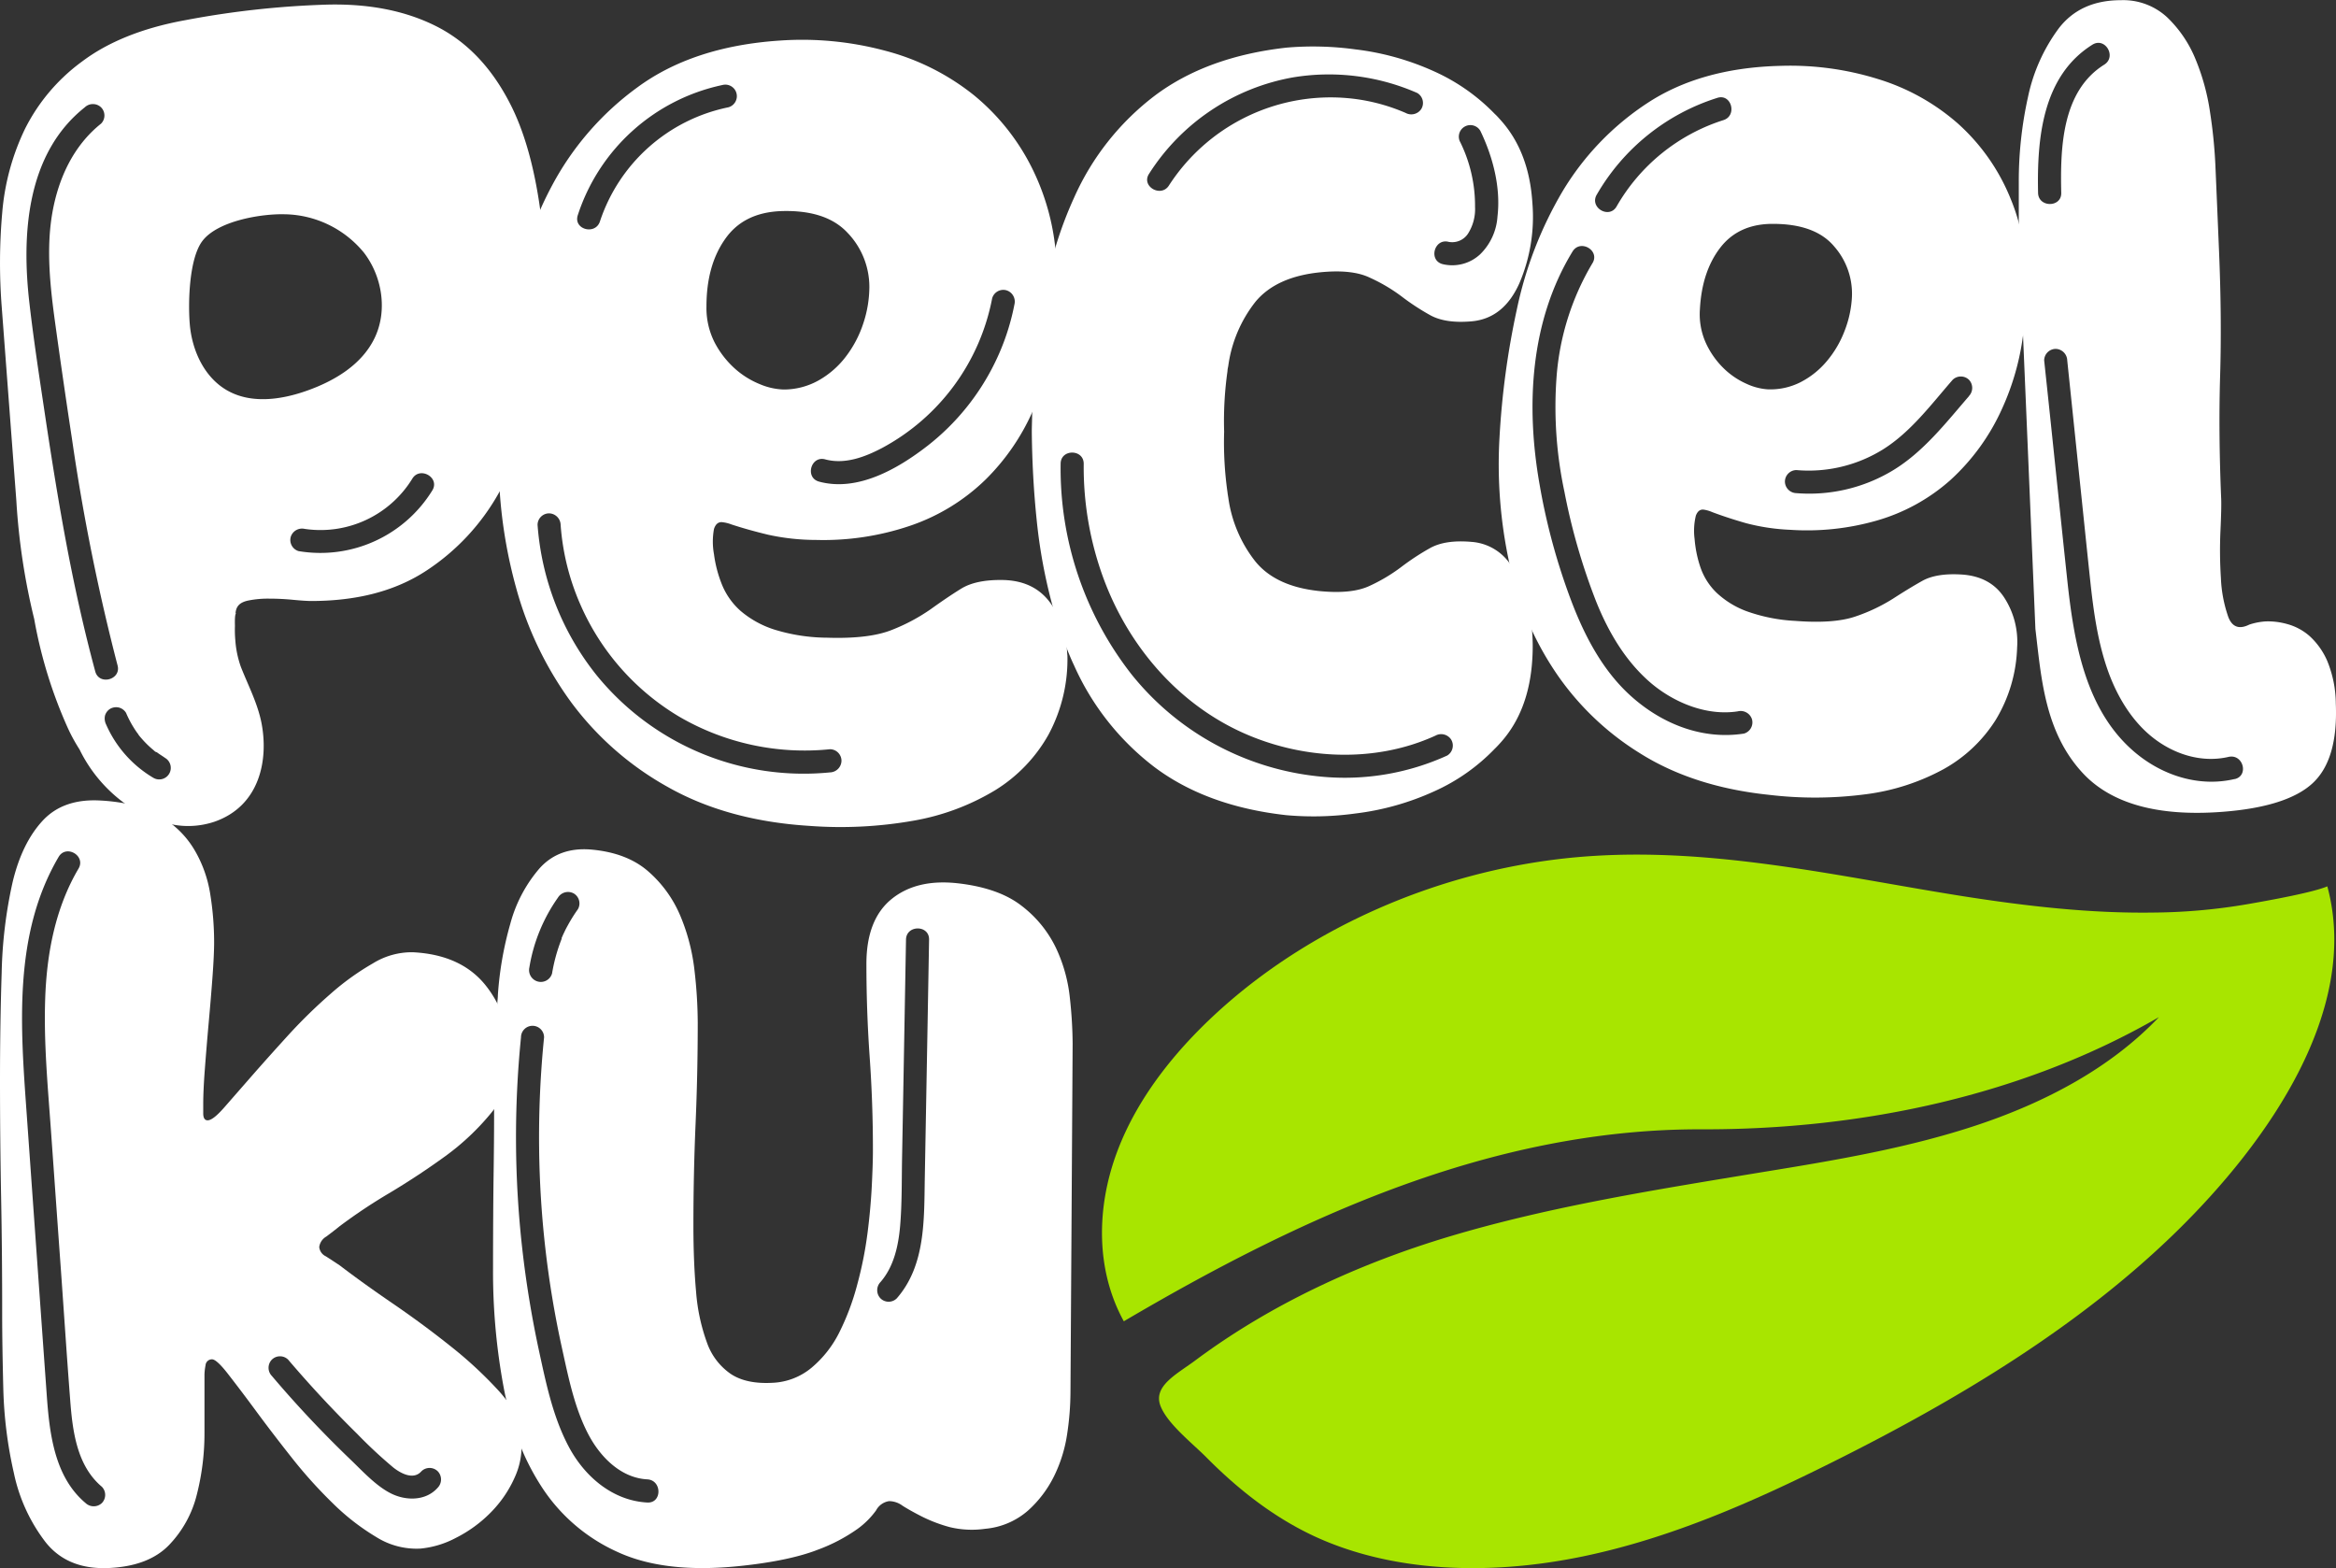
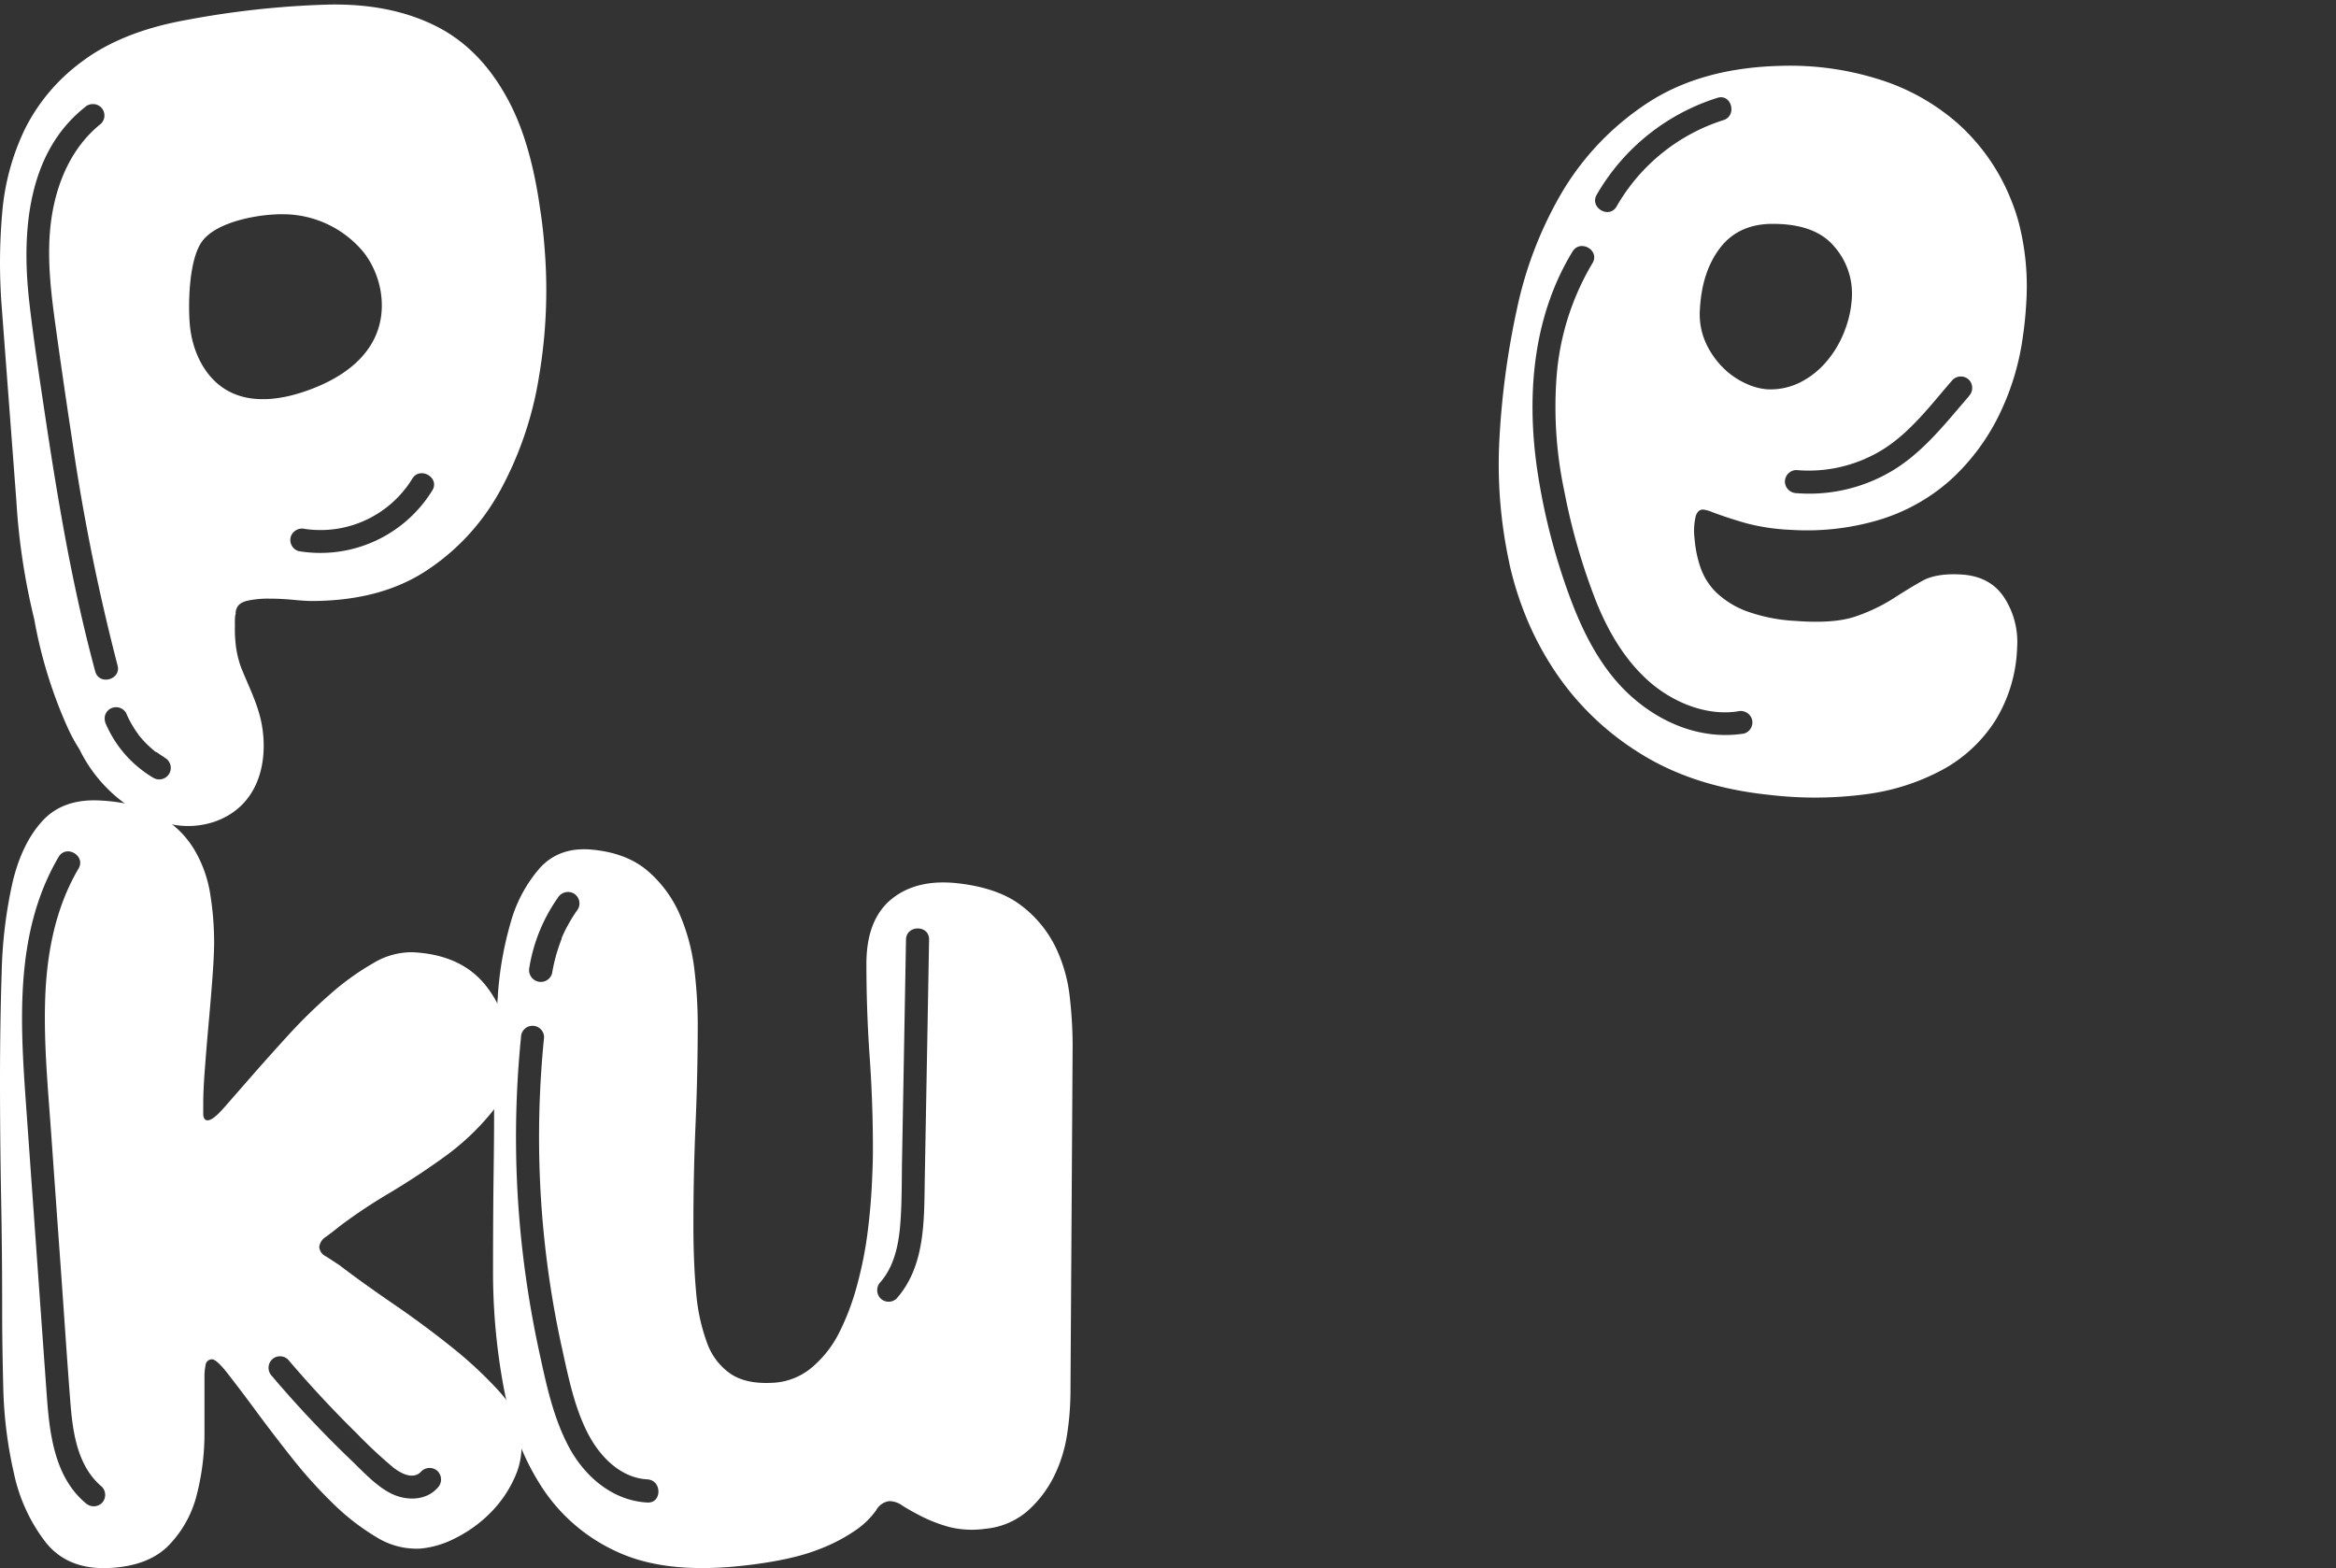
<svg xmlns="http://www.w3.org/2000/svg" viewBox="0 0 506.21 339.8">
  <rect x="0" y="0" width="506.21" height="339.8" fill="#333333" stroke="none" />
  <defs>
    <style>.cls-1{fill:#fff;}.cls-2{fill:#a8e500;}</style>
  </defs>
  <g data-name="Layer 2" id="Layer_2">
    <g data-name="Layer 1" id="Layer_1-2">
-       <path d="M231.19,140.55v0a18.93,18.93,0,0,0-3.06-9.16l-.42-.61c-2.36-3.32-5.81-5-10.36-5.1-3.93-.07-6.95.57-9.07,1.88s-4.33,2.82-6.6,4.45a40.56,40.56,0,0,1-8.35,4.46c-3.31,1.34-8,1.91-14.13,1.71a39.36,39.36,0,0,1-11.53-1.8,21.18,21.18,0,0,1-7.18-4,15.3,15.3,0,0,1-4-5.6,26.94,26.94,0,0,1-1.77-6.69,15.12,15.12,0,0,1,0-5.46c.32-1,.87-1.5,1.66-1.49a7.78,7.78,0,0,1,2.12.5c2.5.82,5.17,1.56,8,2.24A48.64,48.64,0,0,0,176.85,117,58.45,58.45,0,0,0,197,114a43.42,43.42,0,0,0,16.6-10.11,48.12,48.12,0,0,0,10.14-14.69h0c.4-.89.79-1.79,1.16-2.72q4.25-10.55,4.24-24.79a66.35,66.35,0,0,0-.44-7.85s0,0,0,0a51,51,0,0,0-4.5-16.25,48.1,48.1,0,0,0-13.2-17,51.54,51.54,0,0,0-19.19-9.6A69.47,69.47,0,0,0,168.85,8.8c-12.56.85-22.78,4.29-30.7,10.11a62.82,62.82,0,0,0-18.57,21.38c-.88,1.66-1.71,3.34-2.47,5.07h0a91.42,91.42,0,0,0-6.7,22.77A188.81,188.81,0,0,0,108,98.27c0,2.8.1,5.55.29,8.27a104.89,104.89,0,0,0,3.58,20.93,75.77,75.77,0,0,0,12,24.84,66,66,0,0,0,20.8,18.2c8.46,4.8,18.66,7.68,30.59,8.44a90.78,90.78,0,0,0,22.71-1.12,51.05,51.05,0,0,0,17.67-6.59,33.21,33.21,0,0,0,11.54-12,34.44,34.44,0,0,0,4.13-17.15C231.25,141.59,231.23,141.07,231.19,140.55ZM215,64.64a2.51,2.51,0,0,1,3.07-1.74A2.56,2.56,0,0,1,219.82,66a50.51,50.51,0,0,1-4.26,12.66,51.43,51.43,0,0,1-14.45,17.85c-6.42,5-15.2,10.13-23.62,7.85-3.11-.84-1.78-5.67,1.33-4.82,4.25,1.15,8.61-.51,12.35-2.48A46.78,46.78,0,0,0,215,64.64ZM169.08,45.75q9.88-.37,14.59,4.7a16.92,16.92,0,0,1,4.72,11.8,25.33,25.33,0,0,1-1.3,7.78,24.2,24.2,0,0,1-3.77,7.21,19.36,19.36,0,0,1-5.88,5.16,15.38,15.38,0,0,1-7.65,2,14.21,14.21,0,0,1-5.07-1.13,18.53,18.53,0,0,1-5.53-3.45,20.12,20.12,0,0,1-4.35-5.65,16.45,16.45,0,0,1-1.75-7.76q0-8.84,4-14.55C159.75,48,163.74,46,169.08,45.75Zm-43.88.9a42.16,42.16,0,0,1,31.31-28.22,2.5,2.5,0,0,1,1.33,4.82A37.16,37.16,0,0,0,130,48C129,51,124.22,49.72,125.2,46.65Zm54.65,120.72a57.85,57.85,0,0,1-50.52-21,59,59,0,0,1-12.84-32.63,2.51,2.51,0,0,1,2.5-2.5,2.56,2.56,0,0,1,2.5,2.5,52.15,52.15,0,0,0,4.36,17.45,52.84,52.84,0,0,0,21.33,24.1,53.92,53.92,0,0,0,32.67,7.06,2.51,2.51,0,0,1,2.5,2.5A2.57,2.57,0,0,1,179.85,167.37Z" class="cls-1" />
      <path d="M437.47,48.27a41.5,41.5,0,0,0-1.76-5.18,43.94,43.94,0,0,0-11.4-16.29A47,47,0,0,0,407,17.14a64,64,0,0,0-21.16-2.87c-11.69.28-21.34,3.08-29,8.16a59.31,59.31,0,0,0-18.27,19.09A84.19,84.19,0,0,0,328.71,67a176,176,0,0,0-3.77,27.84A100.64,100.64,0,0,0,327.07,122h0a.17.17,0,0,0,0,.07A71.72,71.72,0,0,0,332,136.67h0a67.87,67.87,0,0,0,5,8.86,60.24,60.24,0,0,0,18.39,17.7c7.61,4.79,16.92,7.85,27.94,9a84.23,84.23,0,0,0,21.12-.14,47.92,47.92,0,0,0,16.7-5.41,31.3,31.3,0,0,0,11.29-10.64,32.12,32.12,0,0,0,4.67-15.75,17.64,17.64,0,0,0-2.71-10.67c-2-3.16-5.14-4.87-9.36-5.13-3.64-.22-6.47.25-8.5,1.39s-4.15,2.44-6.33,3.85a38.19,38.19,0,0,1-8,3.81q-4.7,1.66-13.18,1a36.6,36.6,0,0,1-10.61-2.12,19.3,19.3,0,0,1-6.46-4,13.94,13.94,0,0,1-3.43-5.35,25.25,25.25,0,0,1-1.31-6.27,13.89,13.89,0,0,1,.27-5.06c.34-.92.88-1.36,1.61-1.32a7.37,7.37,0,0,1,1.94.55c2.28.86,4.72,1.65,7.3,2.39a44.76,44.76,0,0,0,9.55,1.44,54.77,54.77,0,0,0,18.81-2,41,41,0,0,0,15.89-8.72,46.9,46.9,0,0,0,11.34-15.71,55.26,55.26,0,0,0,4.45-15.63v0c.34-2.28.57-4.67.71-7.14A55,55,0,0,0,437.47,48.27ZM376.58,154.14a2.57,2.57,0,0,1,3.08,1.75,2.52,2.52,0,0,1-1.75,3.07c-8.9,1.38-17.52-2-24.18-7.86-6.2-5.44-10.18-12.94-13.1-20.54a137.36,137.36,0,0,1-7-25.56c-3-17-2.09-35.39,7.14-50.5,1.68-2.75,6-.23,4.32,2.52a56.37,56.37,0,0,0-7.79,24.74A87.92,87.92,0,0,0,339,106.51a136,136,0,0,0,6.84,23.72c2.7,6.77,6.52,13.28,12.18,18C363.08,152.4,370,155.16,376.58,154.14ZM350.32,44.73c-1.6,2.8-5.92.27-4.32-2.52a46.18,46.18,0,0,1,26.13-21c3.08-1,4.39,3.86,1.33,4.82A41,41,0,0,0,350.32,44.73ZM383,84.36a13.07,13.07,0,0,1-4.65-1.25,16.74,16.74,0,0,1-4.95-3.42,18.34,18.34,0,0,1-3.76-5.41A15.16,15.16,0,0,1,368.37,67c.29-5.46,1.76-9.89,4.41-13.33s6.47-5.18,11.43-5.16q9.19,0,13.3,4.94a15.49,15.49,0,0,1,3.79,11.12,23.42,23.42,0,0,1-1.59,7.16,22.6,22.6,0,0,1-3.85,6.54,18.33,18.33,0,0,1-5.71,4.56A14.42,14.42,0,0,1,383,84.36Zm43.68,1.48c-5,5.77-9.89,12.12-16.56,16.13a35.06,35.06,0,0,1-20.83,4.89,2.55,2.55,0,0,1-2.5-2.5,2.52,2.52,0,0,1,2.5-2.5,30.52,30.52,0,0,0,18.66-4.42c6.08-3.77,10.55-9.82,15.19-15.14a2.54,2.54,0,0,1,3.54,0A2.56,2.56,0,0,1,426.65,85.84Z" class="cls-1" />
-       <path d="M332,136.68h0a33.77,33.77,0,0,0-2.75-11,18.52,18.52,0,0,0-2.19-3.73h0a11.11,11.11,0,0,0-8.18-4.53c-3.79-.33-6.77.11-9,1.35a53.54,53.54,0,0,0-6.28,4.13,37,37,0,0,1-6.82,4.06q-3.79,1.77-10.53,1.15-9.68-.91-14.19-6.42a28.53,28.53,0,0,1-5.89-13.87c-.06-.37-.13-.74-.17-1.13a77.05,77.05,0,0,1-.73-13.15A77.17,77.17,0,0,1,266,80.39c0-.39.11-.76.17-1.13a28.69,28.69,0,0,1,5.89-13.87q4.53-5.47,14.19-6.4,6.73-.65,10.53,1.15a36.45,36.45,0,0,1,6.82,4,51.12,51.12,0,0,0,6.28,4.13c2.2,1.23,5.18,1.69,9,1.36,4.62-.4,8.09-3.14,10.38-8.28a36.54,36.54,0,0,0,2.81-17.33q-.69-11.07-6.82-17.93c-.44-.49-.88-1-1.34-1.41a42.51,42.51,0,0,0-13.08-9.19,57.81,57.81,0,0,0-17.12-4.79,67.56,67.56,0,0,0-14.92-.38c-11.62,1.3-21.16,4.83-28.63,10.47a56.63,56.63,0,0,0-17.41,22.05,84,84,0,0,0-4.08,10.89h0a114,114,0,0,0-4,20.57c-.51,4.83-.83,9.81-1,14.79h0c0,1.4-.06,2.79-.08,4.19v.41c.07,6.38.41,12.78,1.06,19a114.69,114.69,0,0,0,3.44,18.62,87.8,87.8,0,0,0,3.06,9.16v0c.5,1.24,1,2.46,1.57,3.65a56.69,56.69,0,0,0,17.41,22.07c7.47,5.62,17,9.16,28.63,10.45a66.21,66.21,0,0,0,14.92-.36,57.85,57.85,0,0,0,17.12-4.81,42,42,0,0,0,13.08-9.19c.46-.44.9-.92,1.34-1.41q6.12-6.84,6.82-17.91A42,42,0,0,0,332,136.68ZM313.93,52.41a4.1,4.1,0,0,0,4.14-1.71,9.88,9.88,0,0,0,1.57-5.88,31.21,31.21,0,0,0-3.17-13.95,2.5,2.5,0,0,1,4.32-2.52c2.72,5.63,4.46,12.29,3.71,18.58a12.56,12.56,0,0,1-3.75,8.17,8.87,8.87,0,0,1-8.15,2.13C309.49,56.41,310.82,51.59,313.93,52.41ZM249,37.66A46.62,46.62,0,0,1,280.3,16.75a47.63,47.63,0,0,1,26.82,3.4,2.51,2.51,0,0,1,.9,3.42,2.58,2.58,0,0,1-3.42.9,40.64,40.64,0,0,0-13.14-3.25,41.71,41.71,0,0,0-38.17,19C251.56,42.88,247.23,40.37,249,37.66ZM313.6,163.72A53.58,53.58,0,0,1,287,168.35a59.78,59.78,0,0,1-41.78-22.2,72.34,72.34,0,0,1-15.38-45.66c0-3.23,5-3.22,5,0a69.8,69.8,0,0,0,4.41,25.17c5.25,14,15.42,26.13,29,32.62,13.21,6.31,29.38,7.27,42.82,1.12a2.57,2.57,0,0,1,3.42.9A2.52,2.52,0,0,1,313.6,163.72Z" class="cls-1" />
-       <path d="M506.17,152.46a24.89,24.89,0,0,0-1.85-9.23,15.78,15.78,0,0,0-3.83-5.4,12.18,12.18,0,0,0-4.84-2.6,15.31,15.31,0,0,0-4.64-.58,14.07,14.07,0,0,0-3.58.69c-2.2,1.1-3.73.54-4.57-1.68a29,29,0,0,1-1.59-8.4,93.4,93.4,0,0,1-.1-10.18c.16-3.41.21-5.75.16-7q-.6-14.27-.23-26.64t-.22-26.63c-.32-7.64-.48-11.46-.81-19.1a107,107,0,0,0-1.15-11.37,48.08,48.08,0,0,0-3.19-11.61,26.28,26.28,0,0,0-6.13-9,14,14,0,0,0-10-3.69q-8.79,0-13.48,6.12A38.06,38.06,0,0,0,439.47,21a84.18,84.18,0,0,0-2,18.36c0,3.18,0,6.15,0,8.88s.11,5.3.21,7.61q.36,8.44.71,16.89v0q1.35,31.75,2.68,63.53c1.27,10.61,2,22.31,10.22,31.2,6.15,6.66,16.29,9.5,30.21,8.45,9.42-.7,16-2.81,19.66-6.22S506.51,160.59,506.17,152.46ZM441.65,41.8c-.25-11.66.87-25.32,11.81-32.14C456.2,8,458.71,12.28,456,14c-9.26,5.78-9.54,18.16-9.33,27.83C446.72,45,441.72,45,441.65,41.8Zm42.62,127c-7.48,1.77-15.2-.6-21.1-5.34-11.27-9.07-13.75-24.33-15.2-37.84-1.69-15.83-3.3-31.68-5-47.52a2.52,2.52,0,0,1,2.5-2.5,2.57,2.57,0,0,1,2.5,2.5l2.64,25.32c.78,7.4,1.53,14.8,2.32,22.2.73,6.81,1.65,13.67,4,20.12,2,5.43,5.2,10.73,9.84,14.28s10.49,5.29,16.11,4C486.08,163.26,487.4,168.08,484.27,168.82Z" class="cls-1" />
      <path d="M118.06,54.41c-.23-3.17-.55-6.19-1-9h0c-1.32-9.51-3.55-17.26-6.65-23.19q-6-11.58-15.95-16.57T70.87,1A196.2,196.2,0,0,0,40,4.4c-9.26,1.7-16.65,4.74-22.19,8.91A40.64,40.64,0,0,0,5.42,27.92,51.44,51.44,0,0,0,.48,46.11,123.33,123.33,0,0,0,.37,66.47s3.17,42,3.17,42a142.84,142.84,0,0,0,3.87,25.65,100,100,0,0,0,7.29,23.64,36.75,36.75,0,0,0,2.46,4.52.1.1,0,0,0,.05.07,31.61,31.61,0,0,0,10,11.87,25.18,25.18,0,0,0,10,4.41h0a17.87,17.87,0,0,0,9.31-.59c9.82-3.44,11.72-13.46,10.12-21.5-.86-4.23-2.85-8-4.43-12A21.65,21.65,0,0,1,51,138.82a25.77,25.77,0,0,1-.09-3.17c0-.41-.1-2.61.29-2.82l-.16.07c.11-1.31.67-2.32,2.7-2.76a21.58,21.58,0,0,1,4.66-.42c1.74,0,3.43.09,5.08.25s3,.25,3.89.26c9.87,0,18.2-2.1,25-6.56a48.4,48.4,0,0,0,15.88-17.13c.11-.18.21-.36.31-.55a76.89,76.89,0,0,0,8.27-24.56A111.61,111.61,0,0,0,118.06,54.41ZM20.64,145.49c-2.55-9.43-4.64-19-6.43-28.59C12.64,108.47,11.28,100,10,91.54c-1.28-8.62-2.64-17.25-3.63-25.9-1.71-14.78-.67-32.33,12-42.38a2.55,2.55,0,0,1,3.53,0,2.5,2.5,0,0,1,0,3.53c-5.95,4.74-9.19,11.76-10.52,19.12-1.43,7.94-.51,16.21.58,24.13q1.72,12.49,3.63,25a451.17,451.17,0,0,0,9.89,49.16C26.3,147.28,21.48,148.6,20.64,145.49ZM23,157a2.91,2.91,0,0,1-.25-1.92,2.53,2.53,0,0,1,1.14-1.5,2.6,2.6,0,0,1,1.93-.25,2.55,2.55,0,0,1,1.5,1.15,22.45,22.45,0,0,0,1.66,3.19c.31.5.64,1,1,1.45l0,0h0v0l0,.05,0,0,.17.22c.17.22.35.43.54.64a21.59,21.59,0,0,0,2.51,2.46c.16.13.31.29.48.41h0l.06,0,0,0,.13.08,0,0,.08,0,.34.25c.48.34,1,.65,1.48,1a2.5,2.5,0,0,1-2.53,4.32A25.14,25.14,0,0,1,23,157ZM49.43,84.71c-5.1-2.79-7.84-8.72-8.31-14.52-.38-4.59-.16-14.2,2.76-18,3.33-4.35,12.76-5.89,17.78-5.76a22.65,22.65,0,0,1,17.19,8.3c4,5.19,5.18,12.66,2.3,18.57C78.39,79,72.56,82.5,66.62,84.62,61.06,86.61,54.61,87.55,49.43,84.71ZM93.7,106.24a28.5,28.5,0,0,1-29,13.18A2.52,2.52,0,0,1,63,116.35,2.56,2.56,0,0,1,66,114.6a23.35,23.35,0,0,0,23.35-10.88C91,101,95.36,103.47,93.7,106.24Z" class="cls-1" />
      <path d="M112.72,309.9a15.66,15.66,0,0,0-3.09-6.66h0a30.19,30.19,0,0,0-2-2.34,88.43,88.43,0,0,0-10.23-9.38q-5.86-4.67-12.34-9.1t-11.41-8.2c-1.1-.74-2.11-1.4-3.06-2a2.48,2.48,0,0,1-1.41-2,3.06,3.06,0,0,1,1.53-2.27q1.53-1.14,2.94-2.28a117.82,117.82,0,0,1,10.82-7.2q6.34-3.8,12.11-8a53.7,53.7,0,0,0,9.87-9.32l.53-.67a17.07,17.07,0,0,0,3.59-10.47,27.12,27.12,0,0,0-2.88-12.73,23.56,23.56,0,0,0-2.41-3.71c-3.53-4.45-8.81-6.89-15.87-7.23a16,16,0,0,0-8.58,2.4,55.9,55.9,0,0,0-9.18,6.6A113.23,113.23,0,0,0,62.75,224q-4.35,4.77-8,8.93l-6.12,7c-1.65,1.89-2.86,2.84-3.65,2.83-.62,0-.94-.51-.94-1.51v-2c0-2,.12-4.57.36-7.71s.51-6.44.82-9.89.59-6.73.82-9.87.36-5.69.36-7.69a65.61,65.61,0,0,0-.83-10.27,27,27,0,0,0-3.41-9.62,20.13,20.13,0,0,0-5-5.68h0a24.82,24.82,0,0,0-2.4-1.66,22.82,22.82,0,0,0-7.58-2.75,40.14,40.14,0,0,0-5.49-.65c-5.33-.29-9.5,1.17-12.48,4.41s-5.14,7.67-6.48,13.3A99.16,99.16,0,0,0,.36,210.82Q0,222,0,234q0,12.79.24,25.36t.23,25.36q0,6.4.24,16A92.28,92.28,0,0,0,3,319.16a37,37,0,0,0,6.83,14.95q4.83,6.15,14,5.65,8.47-.45,12.83-5a24.08,24.08,0,0,0,6-10.93,53.73,53.73,0,0,0,1.65-13.44V297.85a12.24,12.24,0,0,1,.23-2,1.39,1.39,0,0,1,1.42-1.3c.62,0,1.76,1,3.41,3.12s3.65,4.74,6,7.93,4.94,6.58,7.77,10.16a100.8,100.8,0,0,0,8.94,9.95,49.84,49.84,0,0,0,9.52,7.39,16.37,16.37,0,0,0,9.53,2.46,20.47,20.47,0,0,0,7.64-2.31,28.62,28.62,0,0,0,7.52-5.46,25.52,25.52,0,0,0,5.4-8,16.08,16.08,0,0,0,1.33-6h0A19.5,19.5,0,0,0,112.72,309.9ZM22.08,325.69a2.57,2.57,0,0,1-3.54,0c-6.85-5.75-7.84-15.35-8.43-23.68q-2.17-30.28-4.32-60.56c-1.33-18.72-3-38.88,6.91-55.76,1.63-2.78,5.95-.26,4.32,2.52-5,8.47-6.87,18.29-7.22,28s.57,19.33,1.26,29,1.38,19.44,2.08,29.16,1.32,19.34,2.07,29c.51,6.67,1.42,14.23,6.87,18.8A2.53,2.53,0,0,1,22.08,325.69Zm72.78-3.33c-2.56,2.91-6.87,2.88-10.12,1.26s-6.15-4.82-8.83-7.39a239.91,239.91,0,0,1-17-18.08,2.54,2.54,0,0,1,0-3.53,2.51,2.51,0,0,1,3.53,0q7.13,8.38,15,16.12A101.19,101.19,0,0,0,85.24,318c1.65,1.3,4.38,2.75,6.08.81a2.53,2.53,0,0,1,3.54,0A2.57,2.57,0,0,1,94.86,322.36Z" class="cls-1" />
      <path d="M231.83,216.15a33.38,33.38,0,0,0-3-10.74,25.16,25.16,0,0,0-7.37-9.07c-3.27-2.58-7.88-4.25-13.81-4.93s-10.73.42-14.39,3.36-5.51,7.65-5.51,14.06q0,10.21.71,20.26t.7,20.22c0,1.87-.08,4.39-.24,7.59s-.46,6.63-.93,10.3a83,83,0,0,1-2.23,11.17,53.36,53.36,0,0,1-3.86,10.3,23.83,23.83,0,0,1-6,7.67,14.13,14.13,0,0,1-8.55,3.3c-3.75.2-6.77-.44-9-1.93a13.76,13.76,0,0,1-5.16-6.8,41.42,41.42,0,0,1-2.35-11q-.58-6.42-.58-14.44,0-11,.47-21.93t.47-21.9a101,101,0,0,0-.71-11.42,42.75,42.75,0,0,0-3.05-11.74,26.19,26.19,0,0,0-6.92-9.62c-3.05-2.69-7.16-4.29-12.32-4.76-4.69-.42-8.45.92-11.27,4.05a30.32,30.32,0,0,0-6.34,12,74.08,74.08,0,0,0-2.7,15.44c0,.54-.08,1.08-.11,1.61-.33,4.81-.48,9.15-.48,13,0,1.34,0,2.85-.12,4.55-.07,1.39-.1,3.27-.11,5.65,0,.53,0,1.09,0,1.67q0,4.77-.11,12.64t-.12,20.53a136.29,136.29,0,0,0,2.35,25.64c.15.79.31,1.57.49,2.34h0A61.93,61.93,0,0,0,113,313.89h0a52.33,52.33,0,0,0,4.48,8.46,38.26,38.26,0,0,0,16.31,13.93c6.89,3.19,15.72,4.18,26.51,3.06,7.35-.76,13-2,16.88-3.52a36.84,36.84,0,0,0,8.67-4.54,17.85,17.85,0,0,0,4-4,3.82,3.82,0,0,1,2.81-2,4.93,4.93,0,0,1,2.93,1c1.17.74,2.62,1.55,4.33,2.41a32.15,32.15,0,0,0,5.85,2.21,20.33,20.33,0,0,0,7.73.37,16.23,16.23,0,0,0,9.24-3.92,24.7,24.7,0,0,0,5.73-7.59,30.94,30.94,0,0,0,2.8-9.15,61.75,61.75,0,0,0,.7-8.91q.24-37.78.47-75.58A95.82,95.82,0,0,0,231.83,216.15Zm-117.12-6.5a36.41,36.41,0,0,1,6.2-15.15,2.56,2.56,0,0,1,3.42-.9,2.51,2.51,0,0,1,.9,3.42,33.56,33.56,0,0,0-2.14,3.41c-.29.52-.55,1-.81,1.57-.15.3-.29.61-.42.91l-.15.33v0h0l0,.09,0,.1a37,37,0,0,0-2.08,7.51,2.53,2.53,0,0,1-3.07,1.75A2.57,2.57,0,0,1,114.71,209.65Zm25.57,115.93c-7.56-.4-13.64-5.68-17.06-12.15s-4.89-13.7-6.41-20.68a224,224,0,0,1-3.65-22.29,216.62,216.62,0,0,1-.26-45.68,2.5,2.5,0,0,1,5,0,216.32,216.32,0,0,0-1.07,24.28,212.07,212.07,0,0,0,4.9,42.83c1.41,6.38,2.74,13.2,5.81,19,2.55,4.82,7,9.37,12.74,9.67C143.48,320.75,143.49,325.75,140.28,325.58ZM201,222.27l-.6,33.07c-.16,8.93.18,18.86-6.07,26a2.5,2.5,0,0,1-3.53,0,2.55,2.55,0,0,1,0-3.53c2.91-3.34,3.89-7.89,4.26-12.19.4-4.74.33-9.53.41-14.28q.15-8,.29-15.91l.57-31.83c.06-3.22,5.06-3.22,5,0Z" class="cls-1" />
-       <path d="M343,337.26l-1.15.23c-19.42,3.86-40.26,3.24-57.22-4.69-9-4.23-16.63-10.36-23.3-17.1-3-3-8.33-7.18-9.83-11-1.75-4.42,3.66-7,7.72-10.06,16.16-12,35.17-20.81,54.92-26.72,22.08-6.6,45.18-10.2,68.16-14,15.67-2.54,31.38-5.2,46.21-10.15s28.91-12.39,39.33-23.37c-29.14,16.86-64.12,24.41-99.06,24.31-45.59-.15-87.31,19.27-125.25,41.6-6.09-11.06-6-24.57-1.45-36.73s13.37-23,23.84-32.13c19.07-16.59,44.16-27.59,70-31.06,30.48-4.09,60.21,3.18,89.46,7.81,13.73,2.15,27.57,3.75,41.35,3.54a125.88,125.88,0,0,0,20.2-1.8c5.44-.94,14.44-2.6,17.4-3.88,7.2,26.58-12.59,55.16-32.76,74.87-21.05,20.56-47.42,36.4-74.48,49.9C379.87,325.43,362,333.32,343,337.26Z" class="cls-2" />
-       <path d="M30,159.15l0,0,0-.05Z" class="cls-1" />
      <path d="M33.69,162.88l0,0-.06,0Z" class="cls-1" />
      <path d="M33.86,163l-.13-.08,0,0,.06,0a.05.05,0,0,0,0,0Z" class="cls-1" />
    </g>
  </g>
</svg>